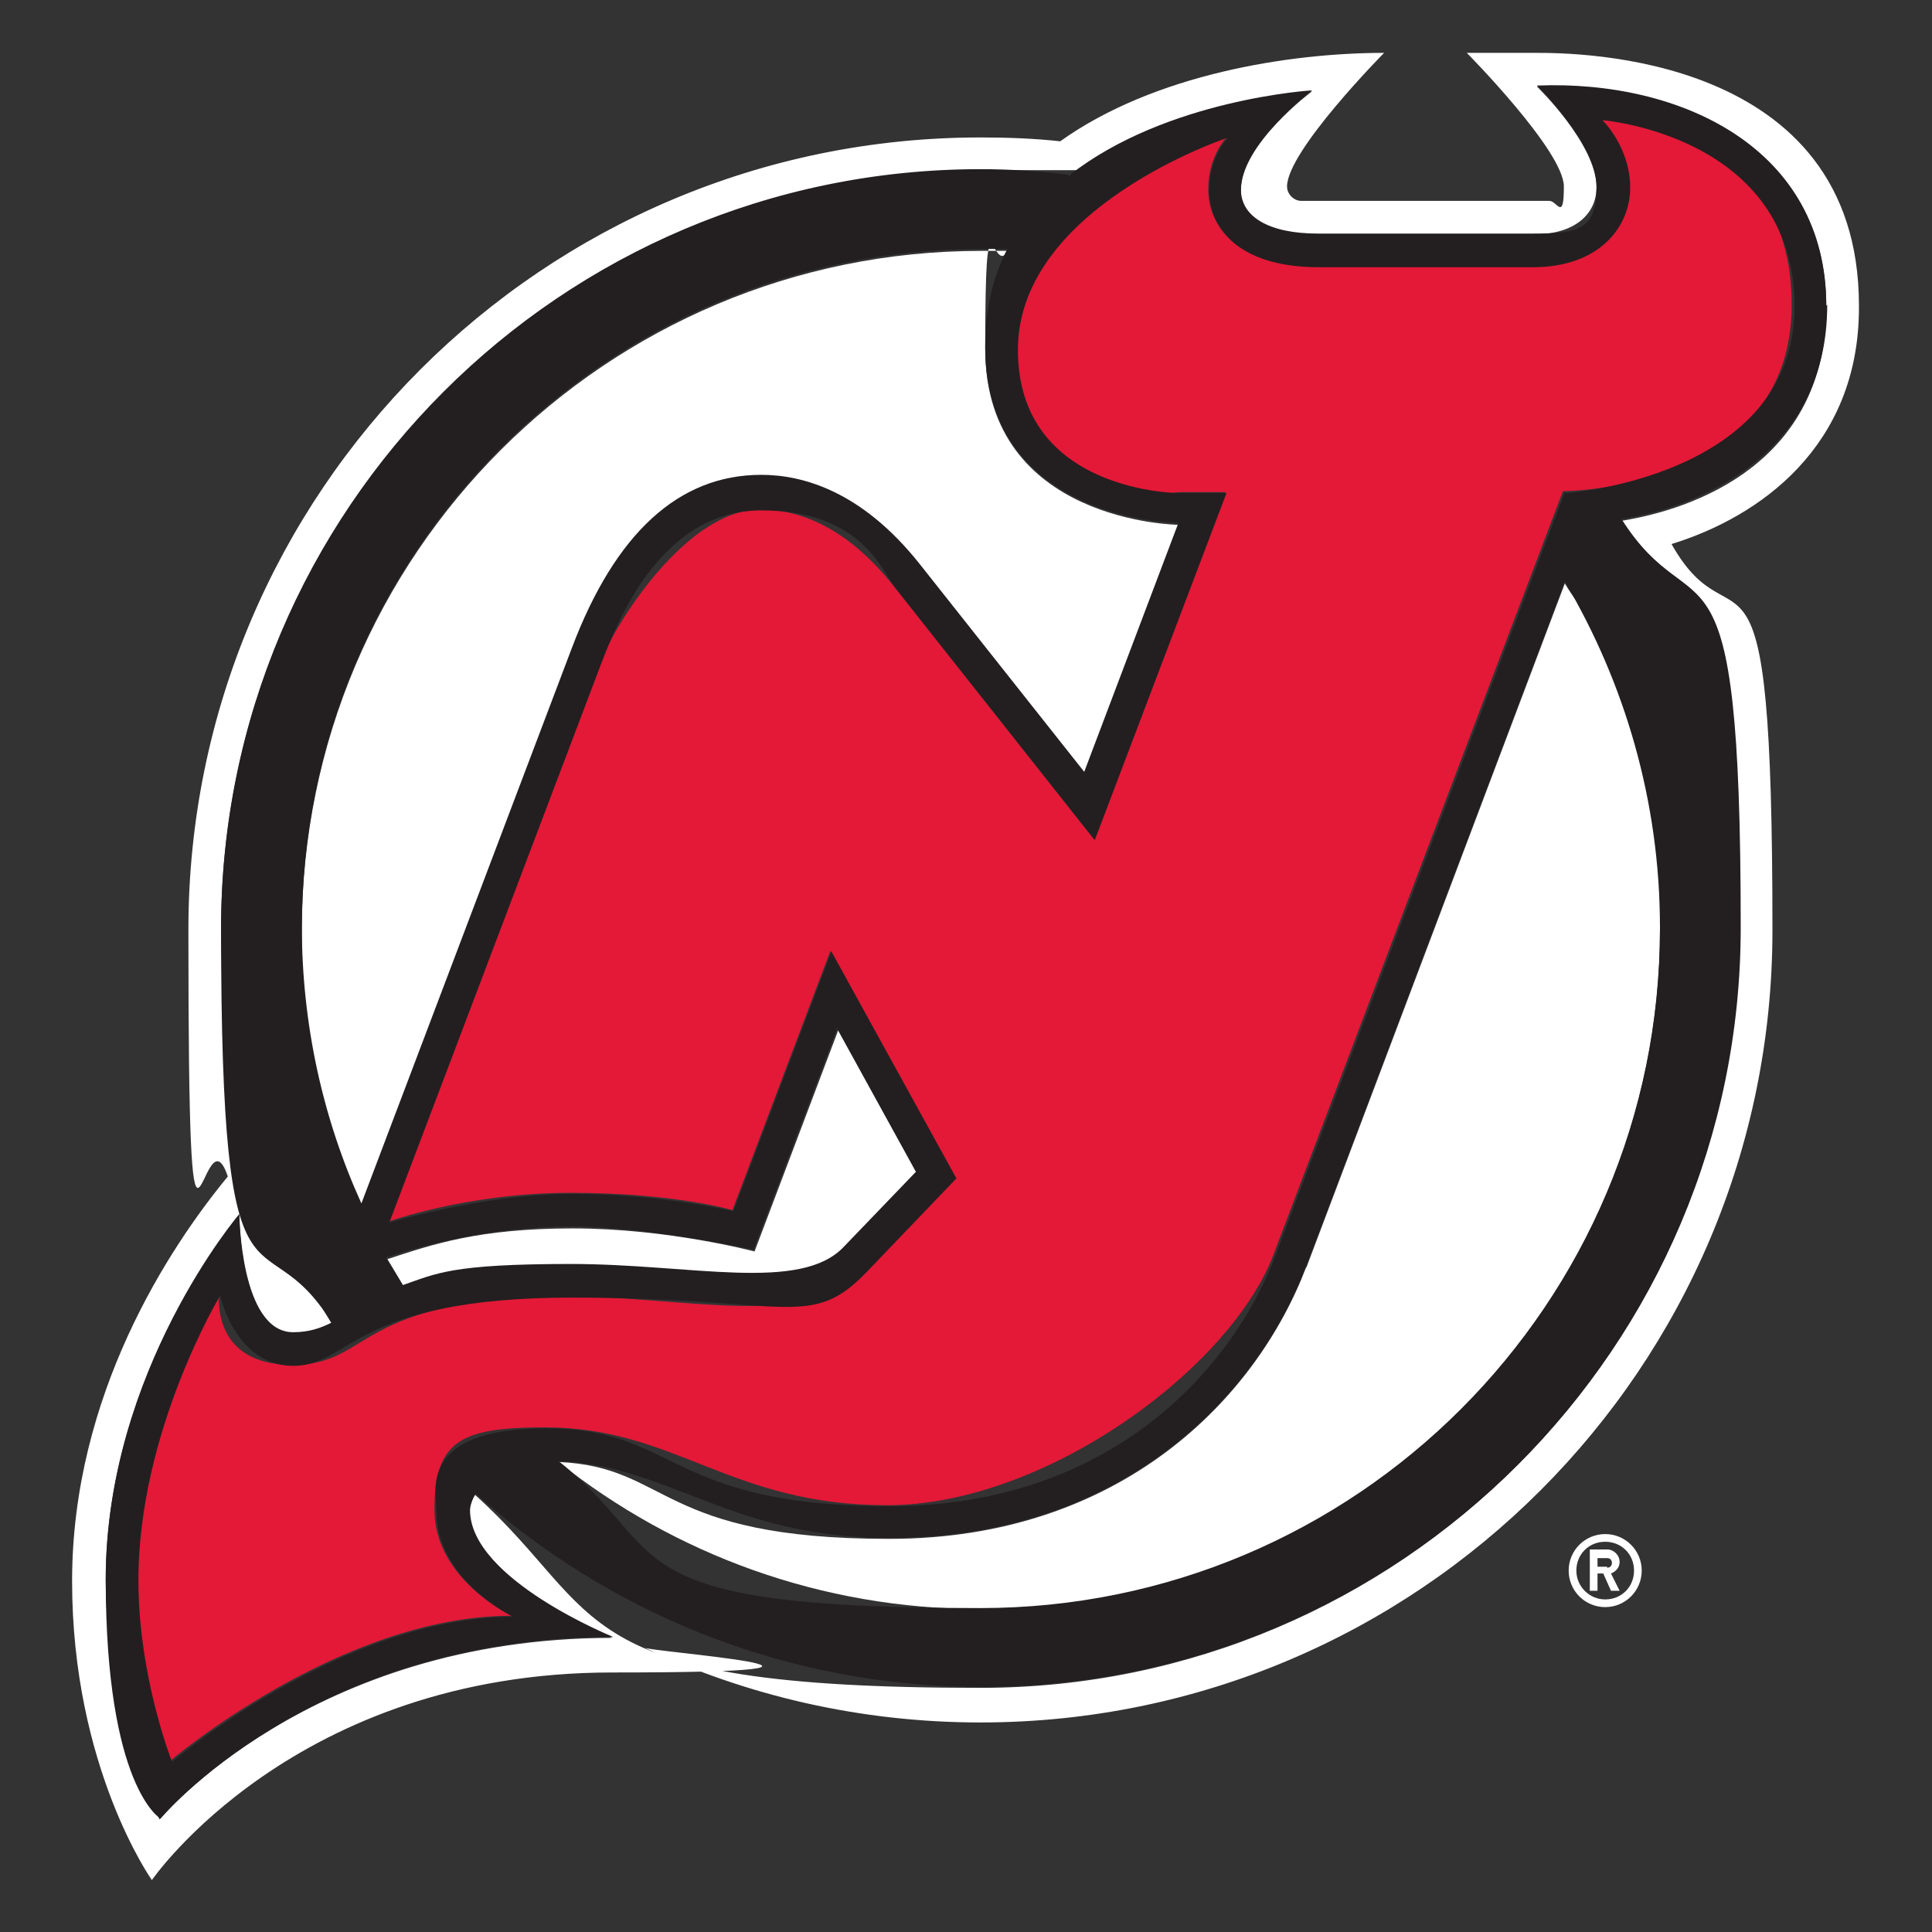
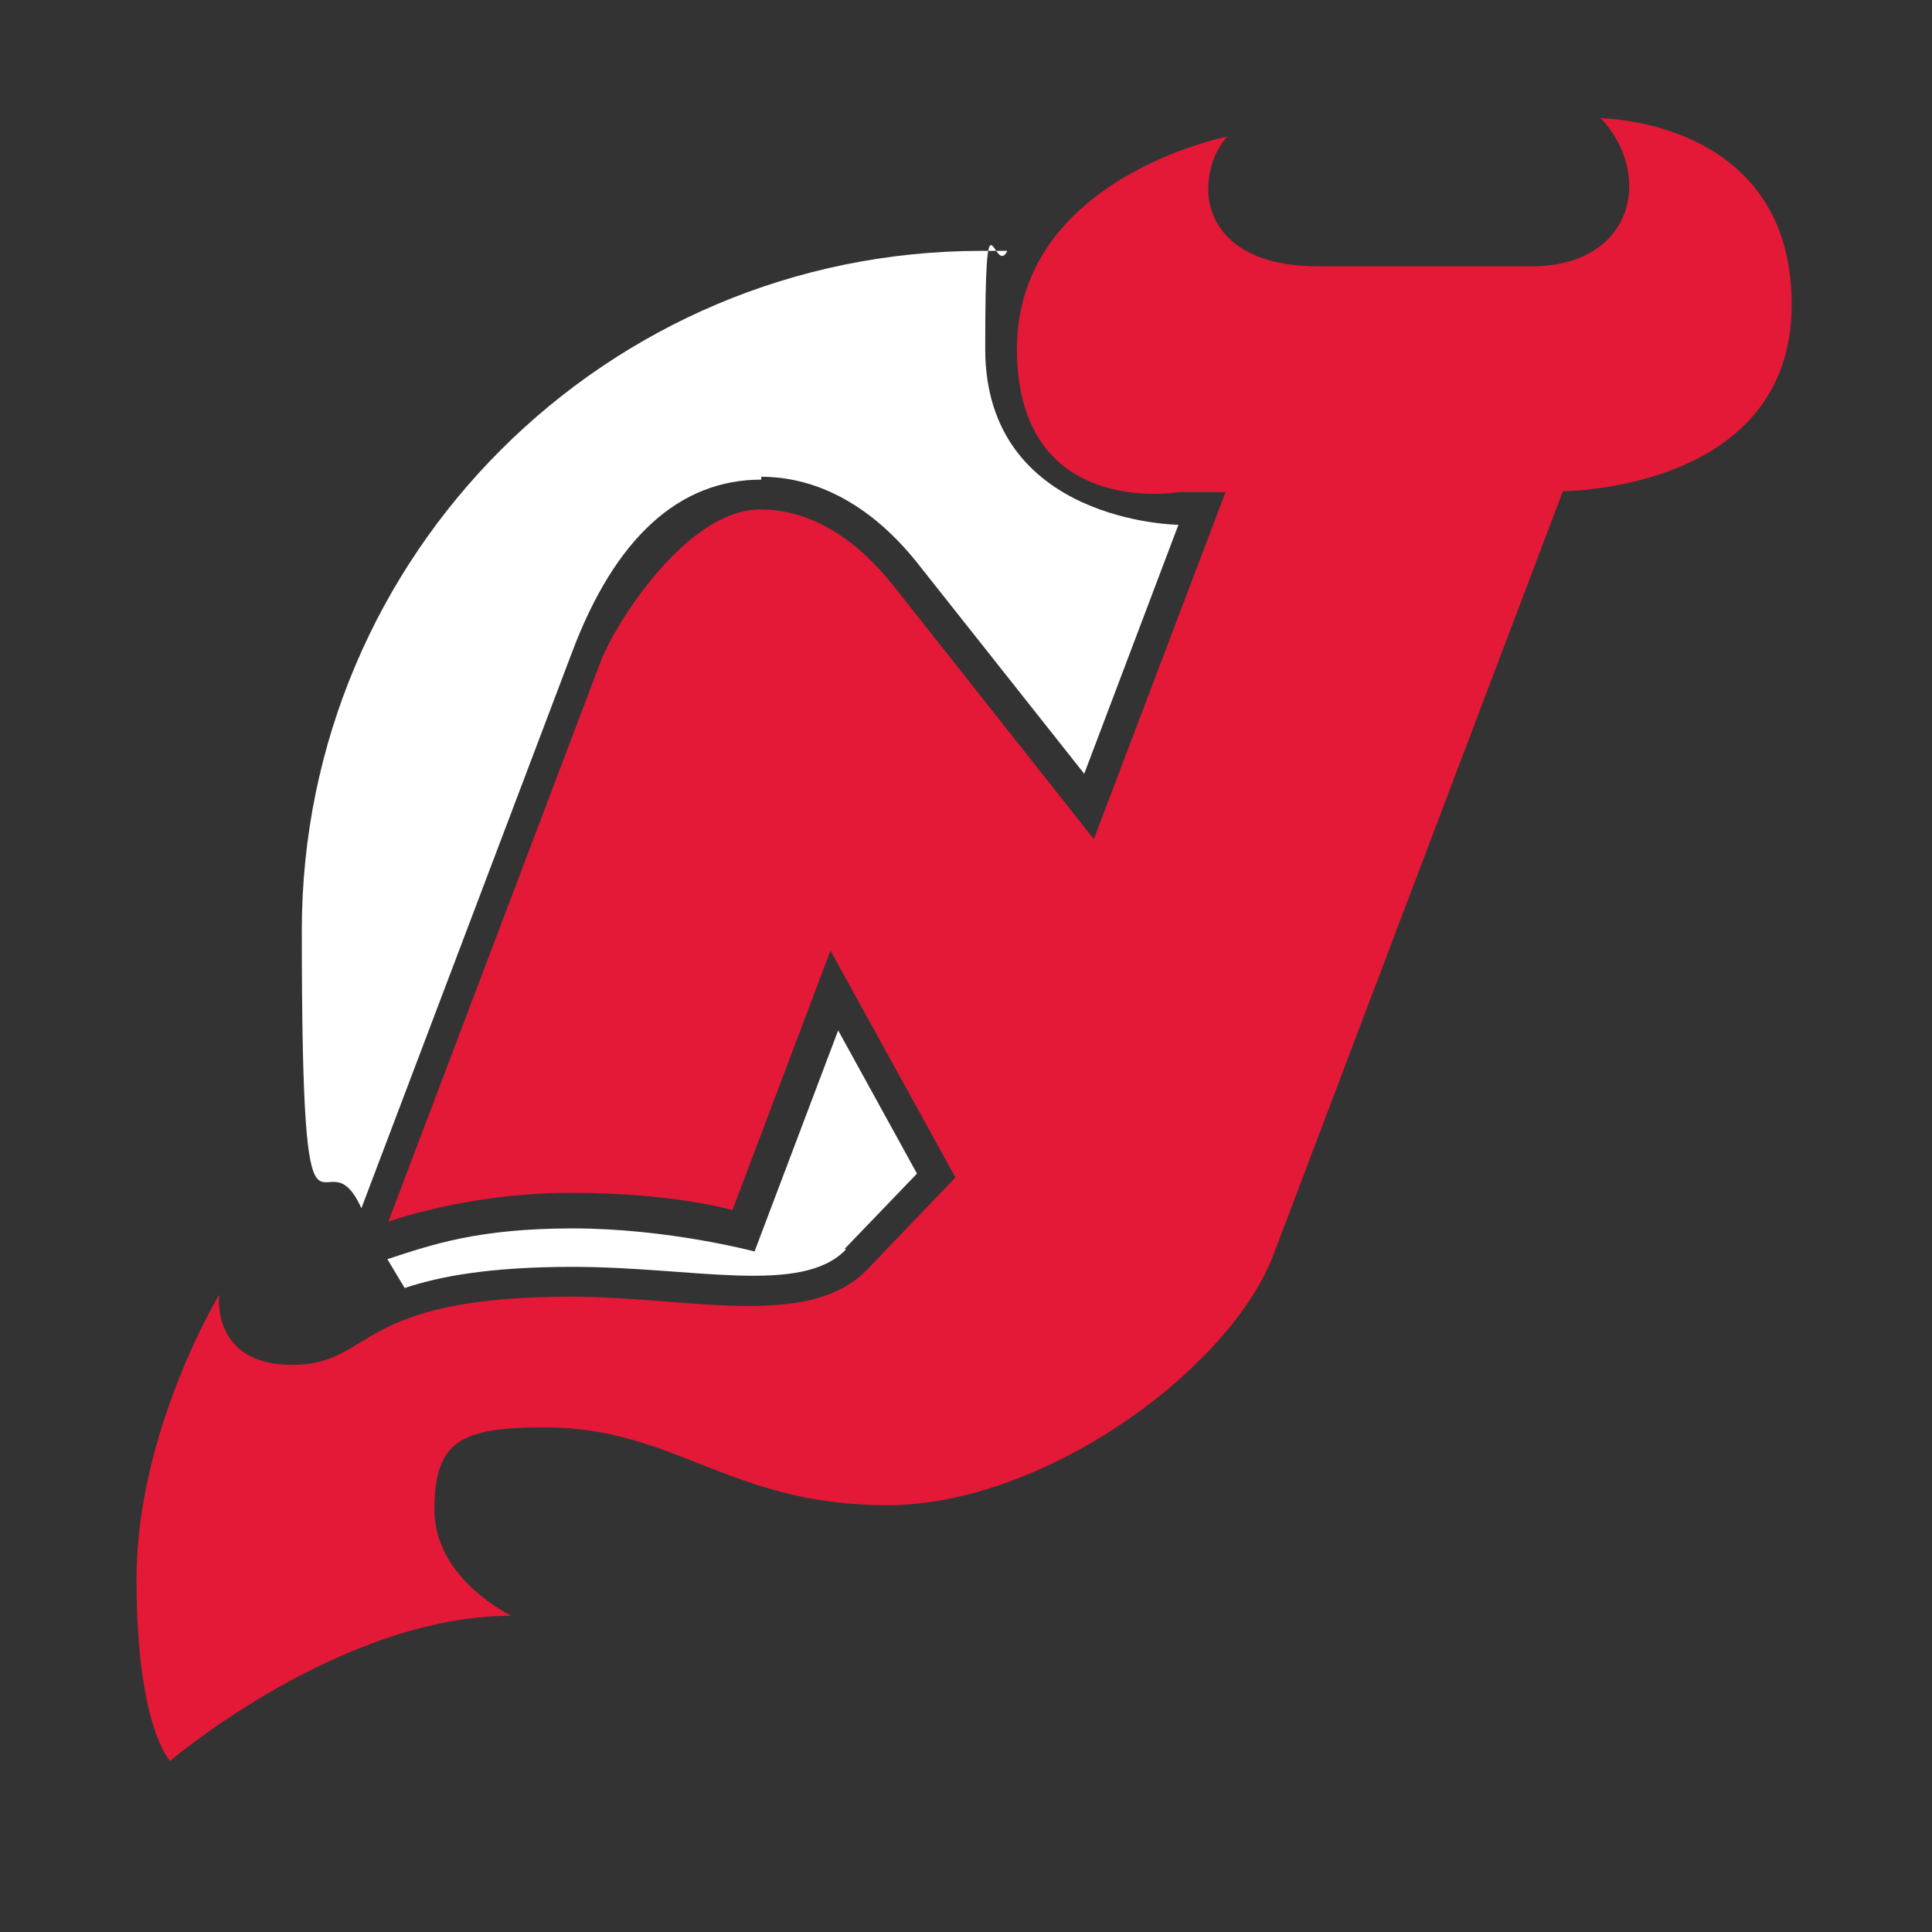
<svg xmlns="http://www.w3.org/2000/svg" version="1.1" viewBox="0 0 201 201">
  <rect x="0" y="0" width="201" height="201" fill="#333333" stroke="none" />
  <defs>
    <style>
      .cls-1 {
        fill: #231f20;
      }

      .cls-2 {
        fill: #fff;
      }

      .cls-3 {
        fill: #e31937;
      }
    </style>
  </defs>
  <g>
    <g id="Layer_2">
      <g id="Layer_1-2">
        <g id="new_jersey_devils">
-           <path class="cls-2" d="M193.4,31.8c0-26.3-29.6-26.3-33.6-26.3h-7.2s10.1,10.2,10.1,13.9-.7,1.5-1.5,1.5h-25.8c-.8,0-1.5-.7-1.5-1.5,0-3.7,10.1-13.9,10.1-13.9-9.8,0-23.9,2.2-33.7,9.2-2.7-.3-5.5-.4-8.3-.4-45.5,0-82.4,36.9-82.4,82.4s1.4,17.6,4.1,25.7c-6.1,7.4-16.2,22.7-16.2,42.1s8.3,31.1,8.3,31.1c0,0,14.8-21.6,47.9-21.6s3.2-2.2,3.3-2.6c10.6,5,22.5,7.8,35,7.8,45.5,0,82.4-36.9,82.4-82.4s-3.8-28.3-10.5-40.2c9.1-2.8,19.5-10.1,19.5-24.6h0ZM168.6,54.1c7.9,12.3,12.4,26.9,12.4,42.5,0,43.6-35.4,79-79,79s-38.7-7.6-52.6-20.1c-.5.9-.6,1.7-.6,1.7,0,7.2,14.9,13.2,14.9,13.2-31.5,0-47.1,18.9-47.1,18.9,0,0-5.6-11.5-5.6-24.9,0-21.7,13.9-38,13.9-38,0,0,0,12.3,5.6,12.3s2.9-.4,4-1c-7.3-12-11.5-26-11.5-41,0-43.6,35.4-79,79-79s6.2.2,9.3.6c10.1-7.9,25.2-8.8,25.2-8.8,0,0-7.4,5.5-7.4,10.3s3,4.6,8,4.6h22.3c4.9,0,6.7-2.5,6.7-4.9,0-4.5-6.2-10.5-6.2-10.5,15.1-.6,30.1,6.6,30.1,22.9s-13.8,21.1-21.4,22.3h0Z" />
          <path class="cls-2" d="M79.2,49.6c4.2,0,10.5,1.6,16.5,9.3l17.1,21.6,9.8-25.9s-20.1-.2-20.1-18.3.9-7.3,2.3-10.2c-.9,0-1.8,0-2.7,0-39,0-70.7,31.6-70.7,70.7s2.2,20.1,6.2,28.9l21.9-57.8c4.5-12,11.2-18,19.7-18h0Z" />
-           <path class="cls-2" d="M135.9,131.8c-5.2,13.7-19.3,28.3-43.4,28.3s-22.8-7.5-34.4-8c12.1,9.6,27.3,15.3,43.9,15.3,39,0,70.7-31.6,70.7-70.7s-3.6-25.4-9.9-36l-26.9,71.2h0Z" />
          <path class="cls-2" d="M87.9,129.9l7.5-7.8-8.2-14.9-8.7,23s-9-2.4-18.9-2.4-14.7,1.7-19.3,3.2c.6,1,1.2,2,1.8,3,3.6-1.2,8.8-2.2,17.5-2.2,12.5,0,23.8,3,28.4-1.8h0Z" />
          <path class="cls-3" d="M166.6,12.4s2.9,2.7,2.9,7-3.3,8.3-10.1,8.3h-22.3c-8.7,0-11.4-4.4-11.4-8s2-5.5,2-5.5c0,0-21.9,4.3-21.9,22.1s16.8,14.9,16.8,14.9h4.9l-13.7,36.1-20.8-26.3c-1.3-1.6-6.3-8-13.9-8s-15,11.7-16.6,15.8l-22.1,58.3s8.2-3,19-3,16.8,1.8,16.8,1.8l10.2-27,13,23.6-9.2,9.6c-6.1,6.3-18.7,2.8-30.8,2.8-22.7,0-20.5,7.1-29,7.1s-7.6-7.3-7.6-7.3c0,0-8.6,14.2-8.6,29.6s3.5,18.9,3.5,18.9c0,0,17.7-15.1,35.5-15.1,0,0-8-3.8-8-11s2.7-8.6,11.5-8.6c13.6,0,19.2,8.1,35.6,8.1s35.7-14.2,40.2-26.1l30.1-79.4s23.8,0,23.8-19.4-20-19.4-20-19.4h0Z" />
-           <path class="cls-1" d="M190,31.8c0-16.3-15-23.5-30.1-22.9,0,0,6.2,6,6.2,10.5s-1.8,4.9-6.7,4.9h-22.3c-5,0-8-1.7-8-4.6,0-4.7,7.4-10.3,7.4-10.3,0,0-15.1.9-25.2,8.8-3.1-.4-6.2-.6-9.3-.6-43.6,0-79,35.4-79,79s4.2,29.1,11.5,41c-1.2.6-2.4,1-4,1-5.5,0-5.6-12.3-5.6-12.3,0,0-13.9,16.3-13.9,38s5.7,24.9,5.7,24.9c0,0,15.6-18.9,47.1-18.9,0,0-14.9-6-14.9-13.2,0,0,0-.8.6-1.7,14,12.5,32.4,20.1,52.6,20.1,43.6,0,79-35.4,79-79s-4.6-30.2-12.4-42.5c7.6-1.2,21.4-6.4,21.4-22.3h0ZM31.4,96.6c0-39,31.6-70.7,70.7-70.7s1.8,0,2.7,0c-1.5,2.9-2.3,6.3-2.3,10.2,0,18.2,20.1,18.3,20.1,18.3l-9.8,25.9-17.1-21.6c-6.1-7.7-12.3-9.3-16.5-9.3-8.6,0-15.2,6.1-19.7,18l-21.9,57.8c-4-8.8-6.2-18.6-6.2-28.9h0ZM40.2,130.8c4.6-1.5,11.6-3.2,19.3-3.2s18.9,2.4,18.9,2.4l8.7-23,8.2,14.9-7.5,7.8c-4.5,4.8-15.9,1.8-28.4,1.8s-14,1-17.5,2.2c-.6-1-1.2-2-1.8-3h0ZM172.7,96.6c0,39-31.6,70.7-70.7,70.7s-31.8-5.7-43.9-15.3c11.6.5,18,8,34.4,8,24.1,0,38.2-14.6,43.4-28.3l26.9-71.2c6.2,10.5,9.9,22.8,9.9,36h0ZM162.8,51.2l-30.1,79.4c-4.5,11.9-17.2,26.1-40.2,26.1s-22.1-8.1-35.6-8.1-11.5,6.6-11.5,8.6c0,7.2,8,11,8,11-17.8,0-35.5,15.1-35.5,15.1,0,0-3.5-8.8-3.5-18.9,0-15.5,8.5-29.6,8.5-29.6,0,0,1.6,7.3,7.6,7.3s6.3-7.1,29-7.1,24.8,3.5,30.8-2.8l9.2-9.6-13-23.6-10.2,27s-7.7-1.8-16.8-1.8-19,3-19,3l22.1-58.3c1.6-4.1,6.1-15.8,16.6-15.8s12.6,6.4,13.9,8l20.8,26.3,13.7-36.1h-4.9s-16.8,0-16.8-14.9,21.9-22.1,21.9-22.1c0,0-2,1.9-2,5.5s2.7,8,11.4,8h22.3c6.8,0,10.1-4.1,10.1-8.3s-2.9-7-2.9-7c0,0,20,1.6,20,19.4s-23.8,19.4-23.8,19.4h0Z" />
-           <path class="cls-2" d="M167,159.6c-2.1,0-3.8,1.7-3.8,3.8s1.7,3.8,3.8,3.8,3.8-1.7,3.8-3.8-1.7-3.8-3.8-3.8ZM167,166.4c-1.6,0-3-1.3-3-3s1.3-3,3-3,3,1.3,3,3-1.3,3-3,3Z" />
-           <path class="cls-2" d="M168.5,162.5c0-.7-.6-1.3-1.3-1.3h-1.8v4.3h.8v-1.8h.6l.8,1.8h.9l-.9-1.8c.5-.2.9-.6.9-1.2h0ZM167.2,163h-1v-.9h1c.3,0,.5.2.5.5s-.2.5-.5.5Z" />
        </g>
      </g>
    </g>
  </g>
</svg>